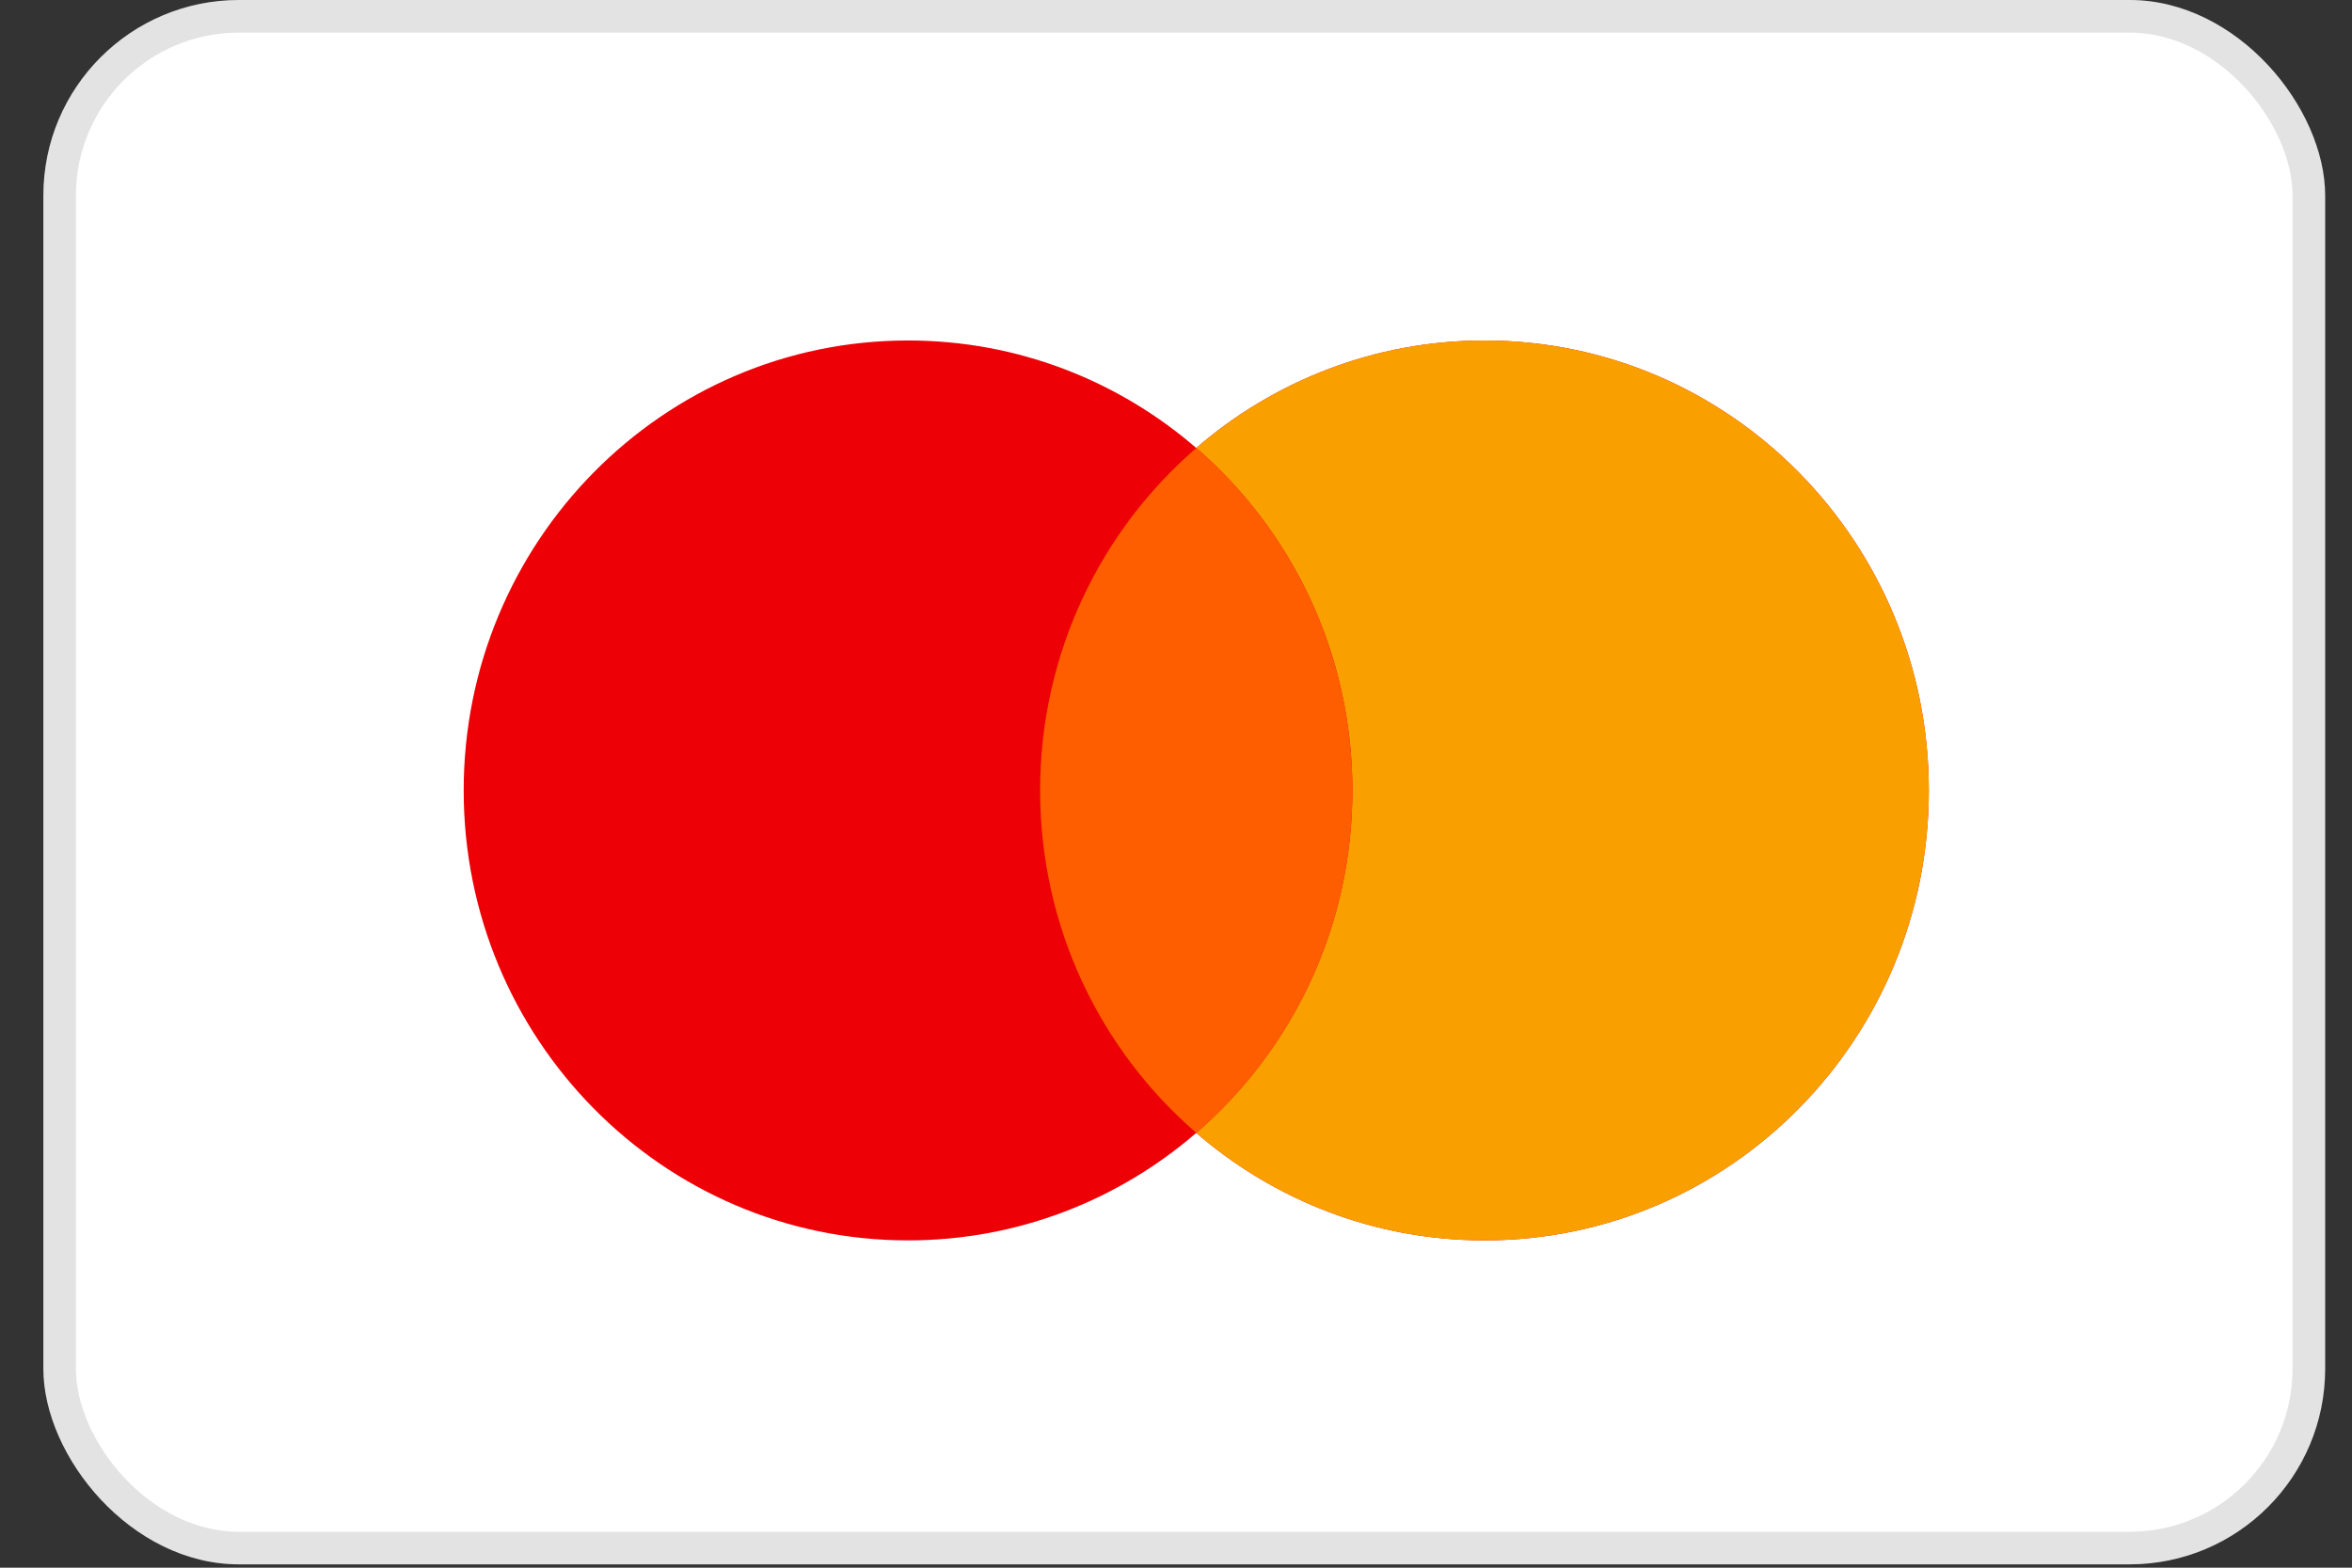
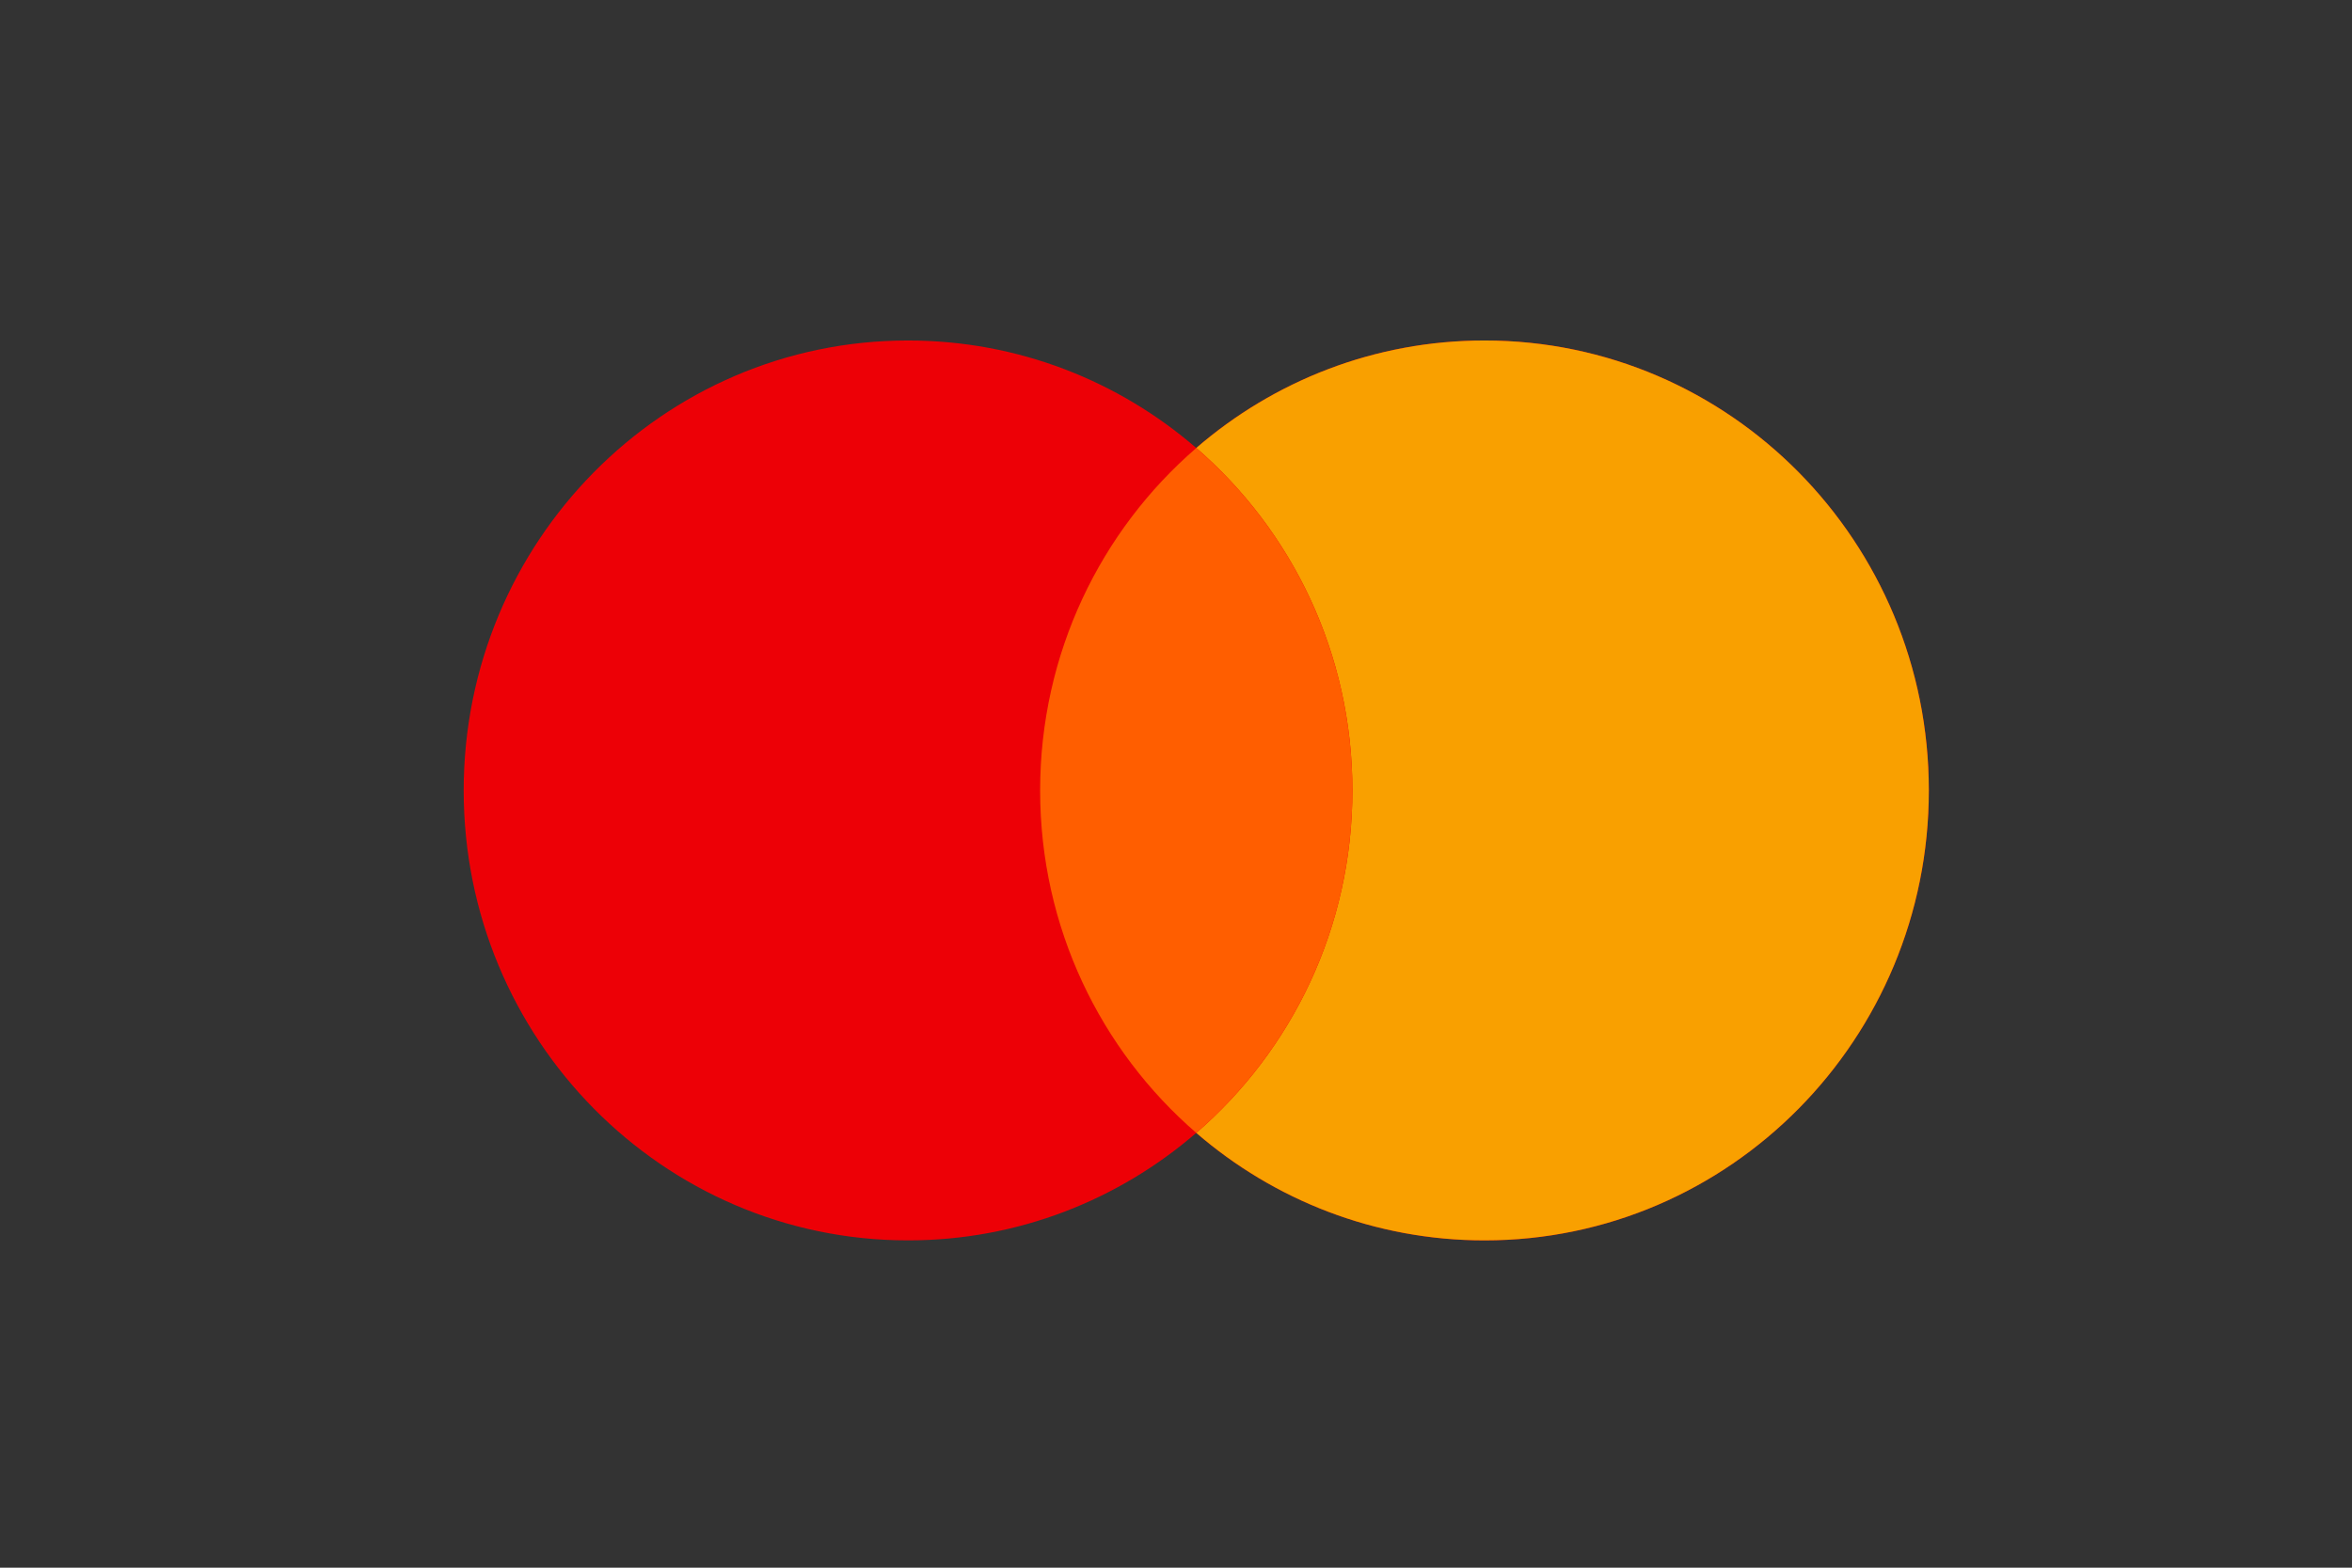
<svg xmlns="http://www.w3.org/2000/svg" width="48" height="32" viewBox="0 0 48 32" fill="none">
  <rect x="0" y="0" width="48" height="32" fill="#333333" stroke="none" />
-   <rect x="0.885" width="46.567" height="31.932" rx="3.991" fill="white" />
-   <rect x="1.217" y="0.333" width="45.902" height="31.267" rx="3.659" stroke="#282828" stroke-opacity="0.13" stroke-width="0.665" />
  <path fill-rule="evenodd" clip-rule="evenodd" d="M24.413 23.125C22.83 24.493 20.776 25.319 18.531 25.319C13.523 25.319 9.463 21.207 9.463 16.135C9.463 11.062 13.523 6.95 18.531 6.95C20.776 6.95 22.83 7.776 24.413 9.144C25.997 7.776 28.051 6.95 30.296 6.95C35.304 6.95 39.364 11.062 39.364 16.135C39.364 21.207 35.304 25.319 30.296 25.319C28.051 25.319 25.997 24.493 24.413 23.125Z" fill="#ED0006" />
  <path fill-rule="evenodd" clip-rule="evenodd" d="M24.414 23.125C26.363 21.44 27.6 18.934 27.6 16.135C27.6 13.335 26.363 10.829 24.414 9.144C25.997 7.776 28.051 6.95 30.296 6.95C35.304 6.95 39.364 11.062 39.364 16.135C39.364 21.207 35.304 25.319 30.296 25.319C28.051 25.319 25.997 24.493 24.414 23.125Z" fill="#F9A000" />
  <path fill-rule="evenodd" clip-rule="evenodd" d="M24.414 23.125C26.363 21.44 27.6 18.934 27.6 16.135C27.6 13.336 26.363 10.829 24.414 9.145C22.464 10.829 21.227 13.336 21.227 16.135C21.227 18.934 22.464 21.44 24.414 23.125Z" fill="#FF5E00" />
</svg>